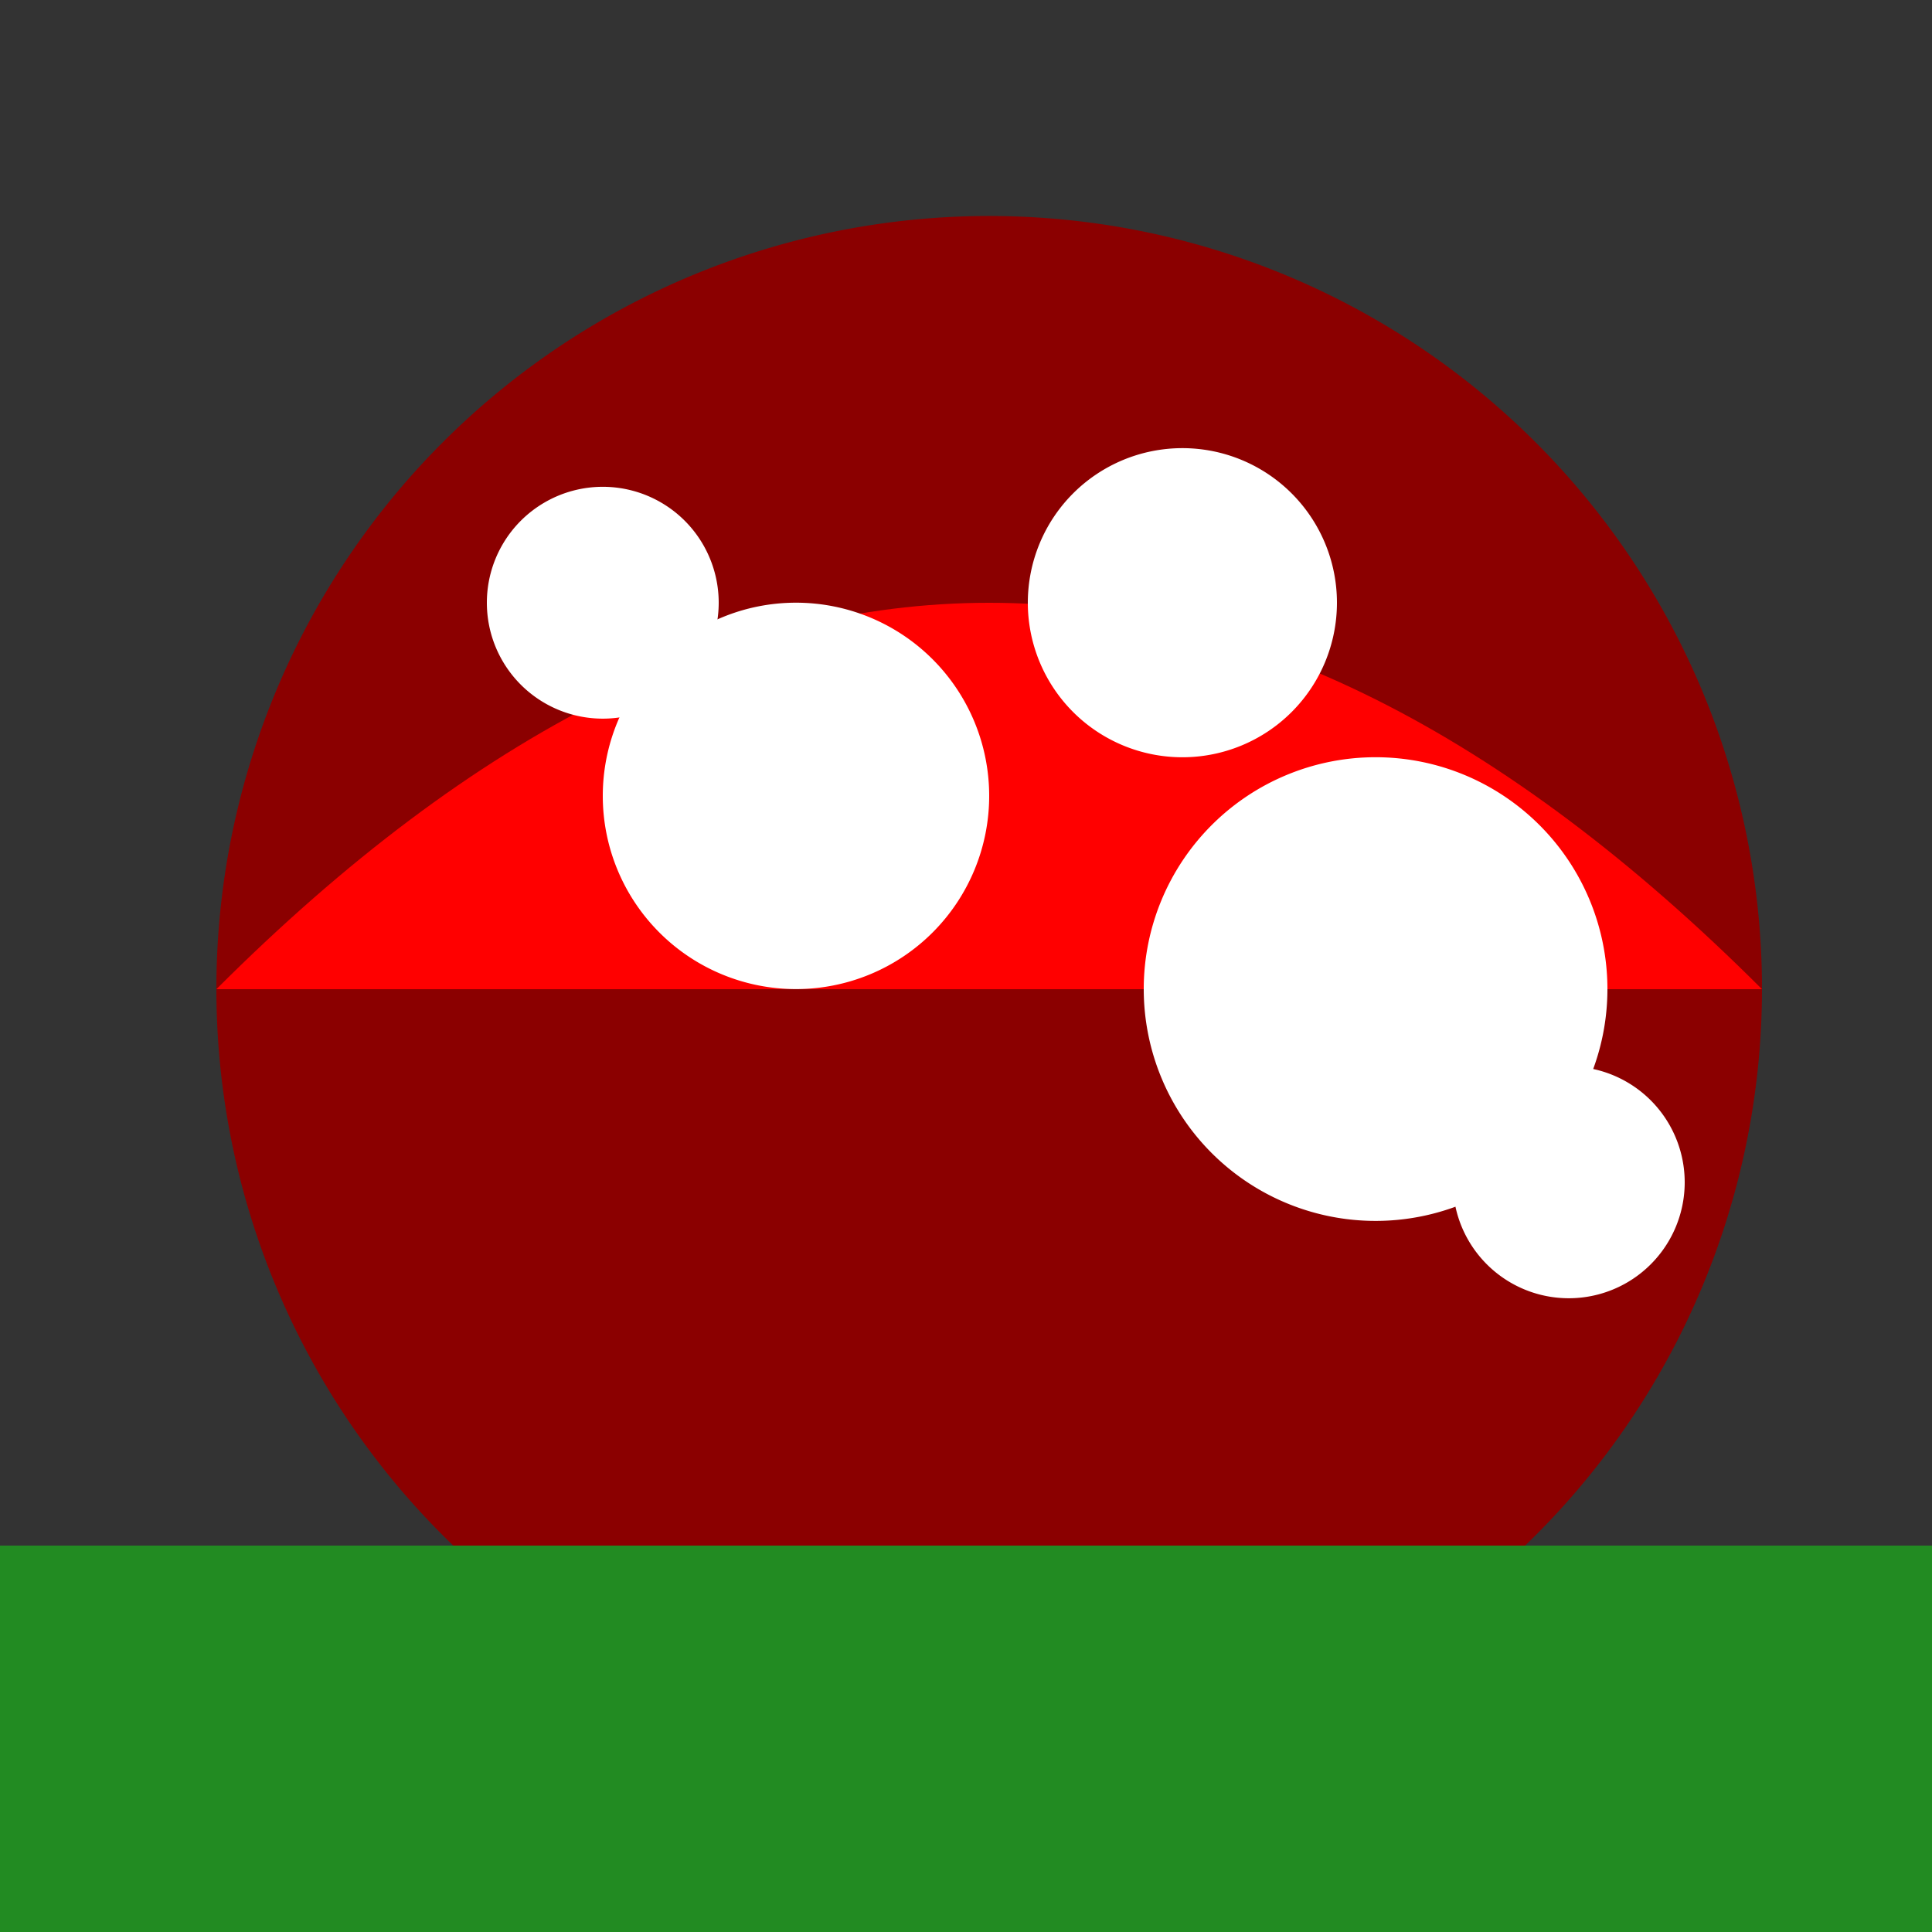
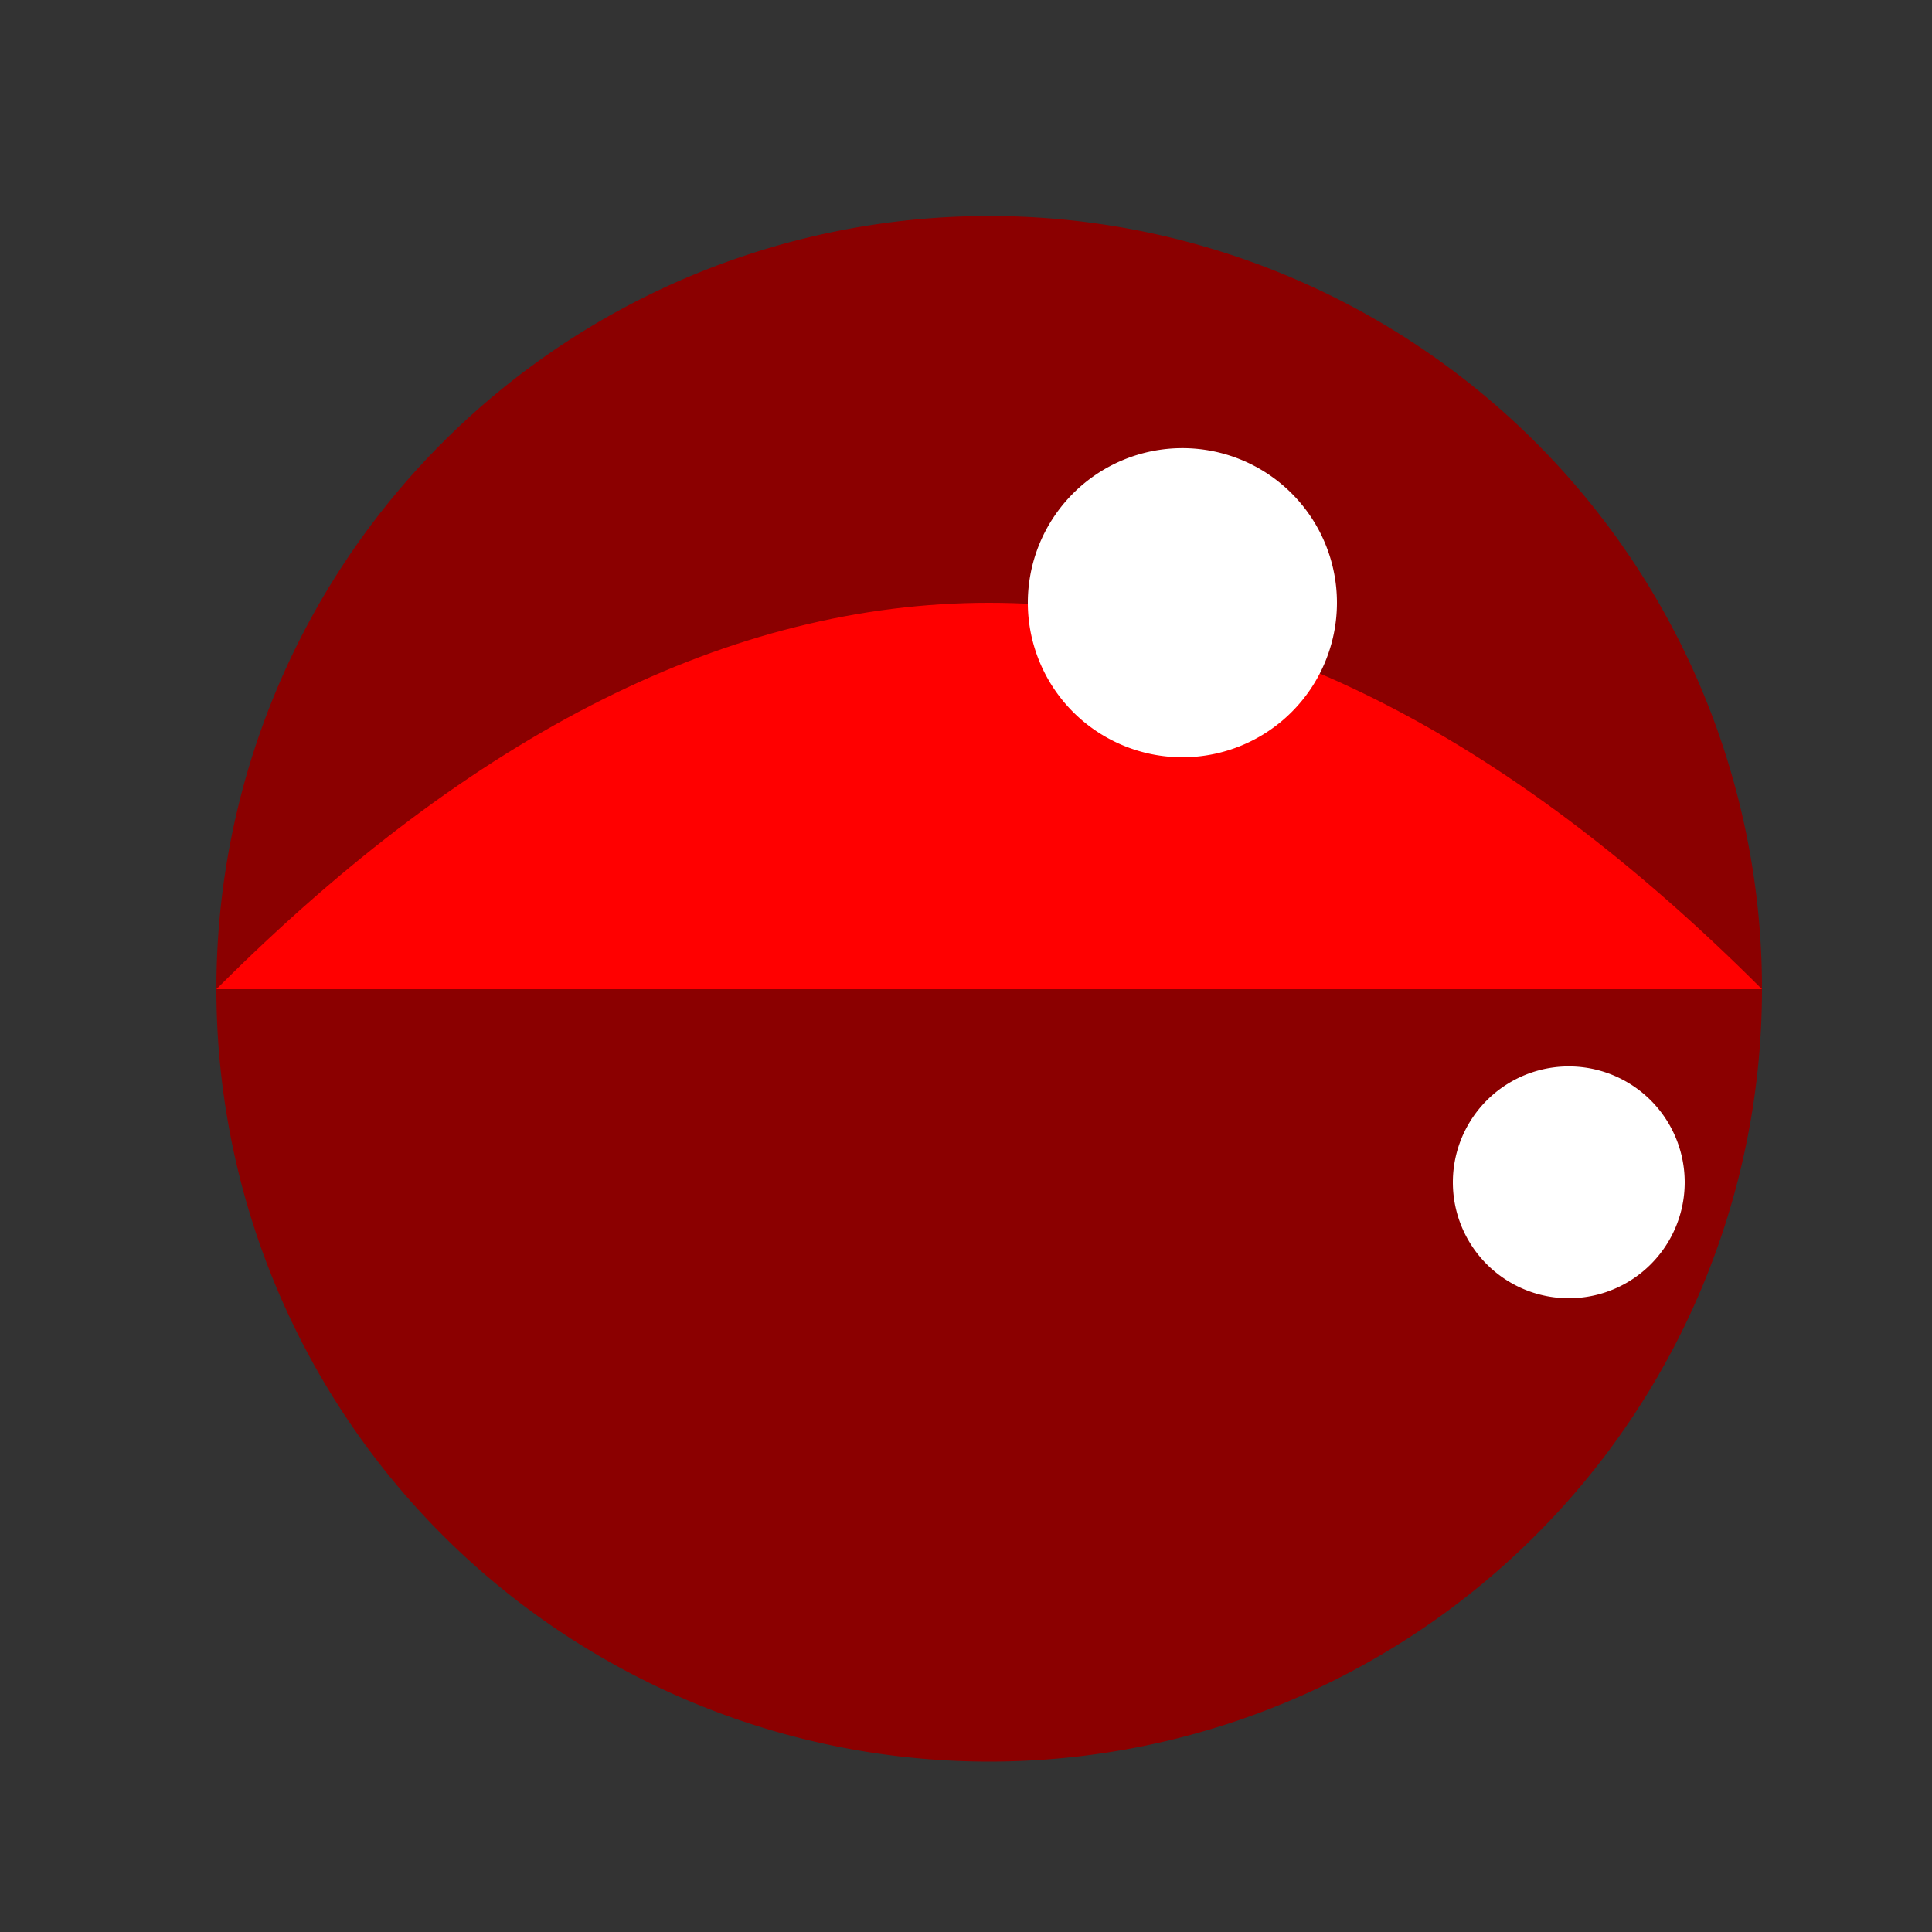
<svg xmlns="http://www.w3.org/2000/svg" width="500" height="500">
  <rect width="100%" height="100%" fill="#333333" stroke="none" />
  <defs />
  <g>
    <path fill="#8B0000" stroke="none" paint-order="stroke fill markers" d=" M 456 256 A 200 200 0 1 1 456 255.8" />
    <path fill="#FF0000" stroke="none" paint-order="stroke fill markers" d=" M 56 256 Q 256 56 456 256" />
-     <path fill="#FFFFFF" stroke="none" paint-order="stroke fill markers" d=" M 256 206 A 50 50 0 1 1 256 205.95" />
    <path fill="#FFFFFF" stroke="none" paint-order="stroke fill markers" d=" M 346 156 A 40 40 0 1 1 346 155.96" />
-     <path fill="#FFFFFF" stroke="none" paint-order="stroke fill markers" d=" M 416 256 A 60 60 0 1 1 416 255.94" />
    <path fill="#FFFFFF" stroke="none" paint-order="stroke fill markers" d=" M 436 306 A 30 30 0 1 1 436 305.97" />
-     <path fill="#FFFFFF" stroke="none" paint-order="stroke fill markers" d=" M 186 156 A 30 30 0 1 1 186 155.97" />
-     <path fill="#228B22" stroke="none" paint-order="stroke fill markers" d=" M 0 512 L 512 512 L 512 400 L 0 400 Z" />
  </g>
</svg>